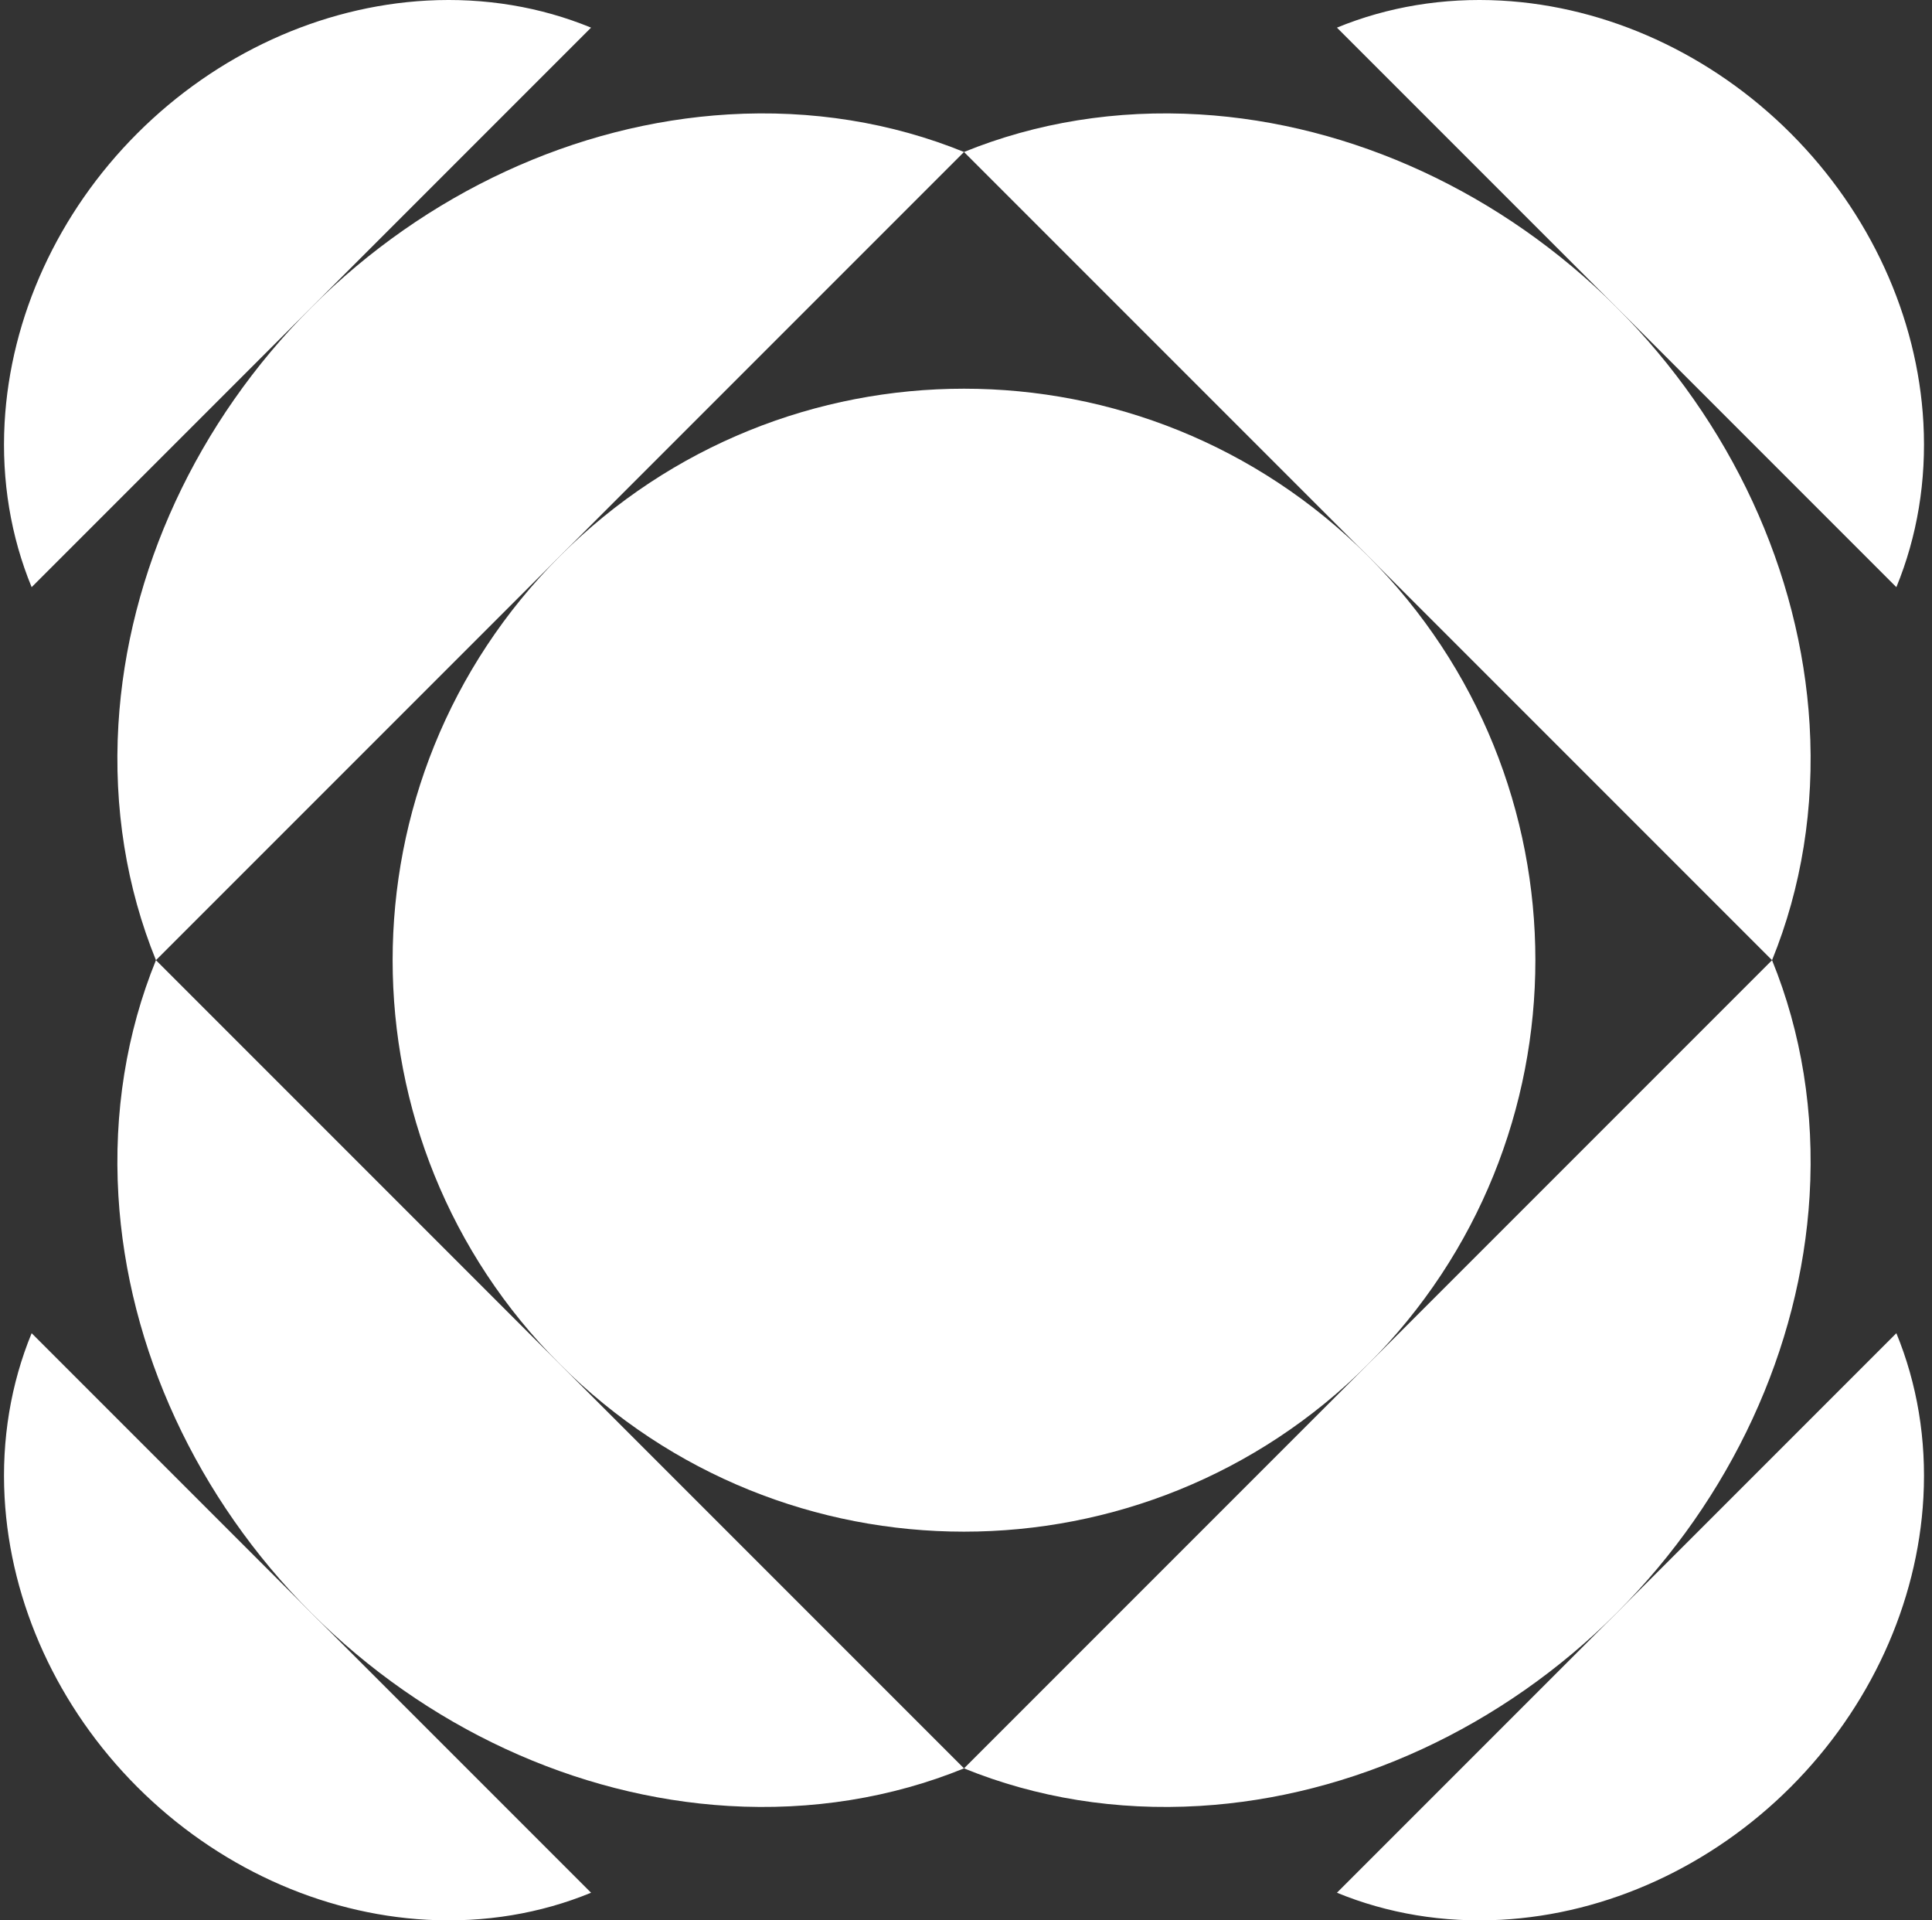
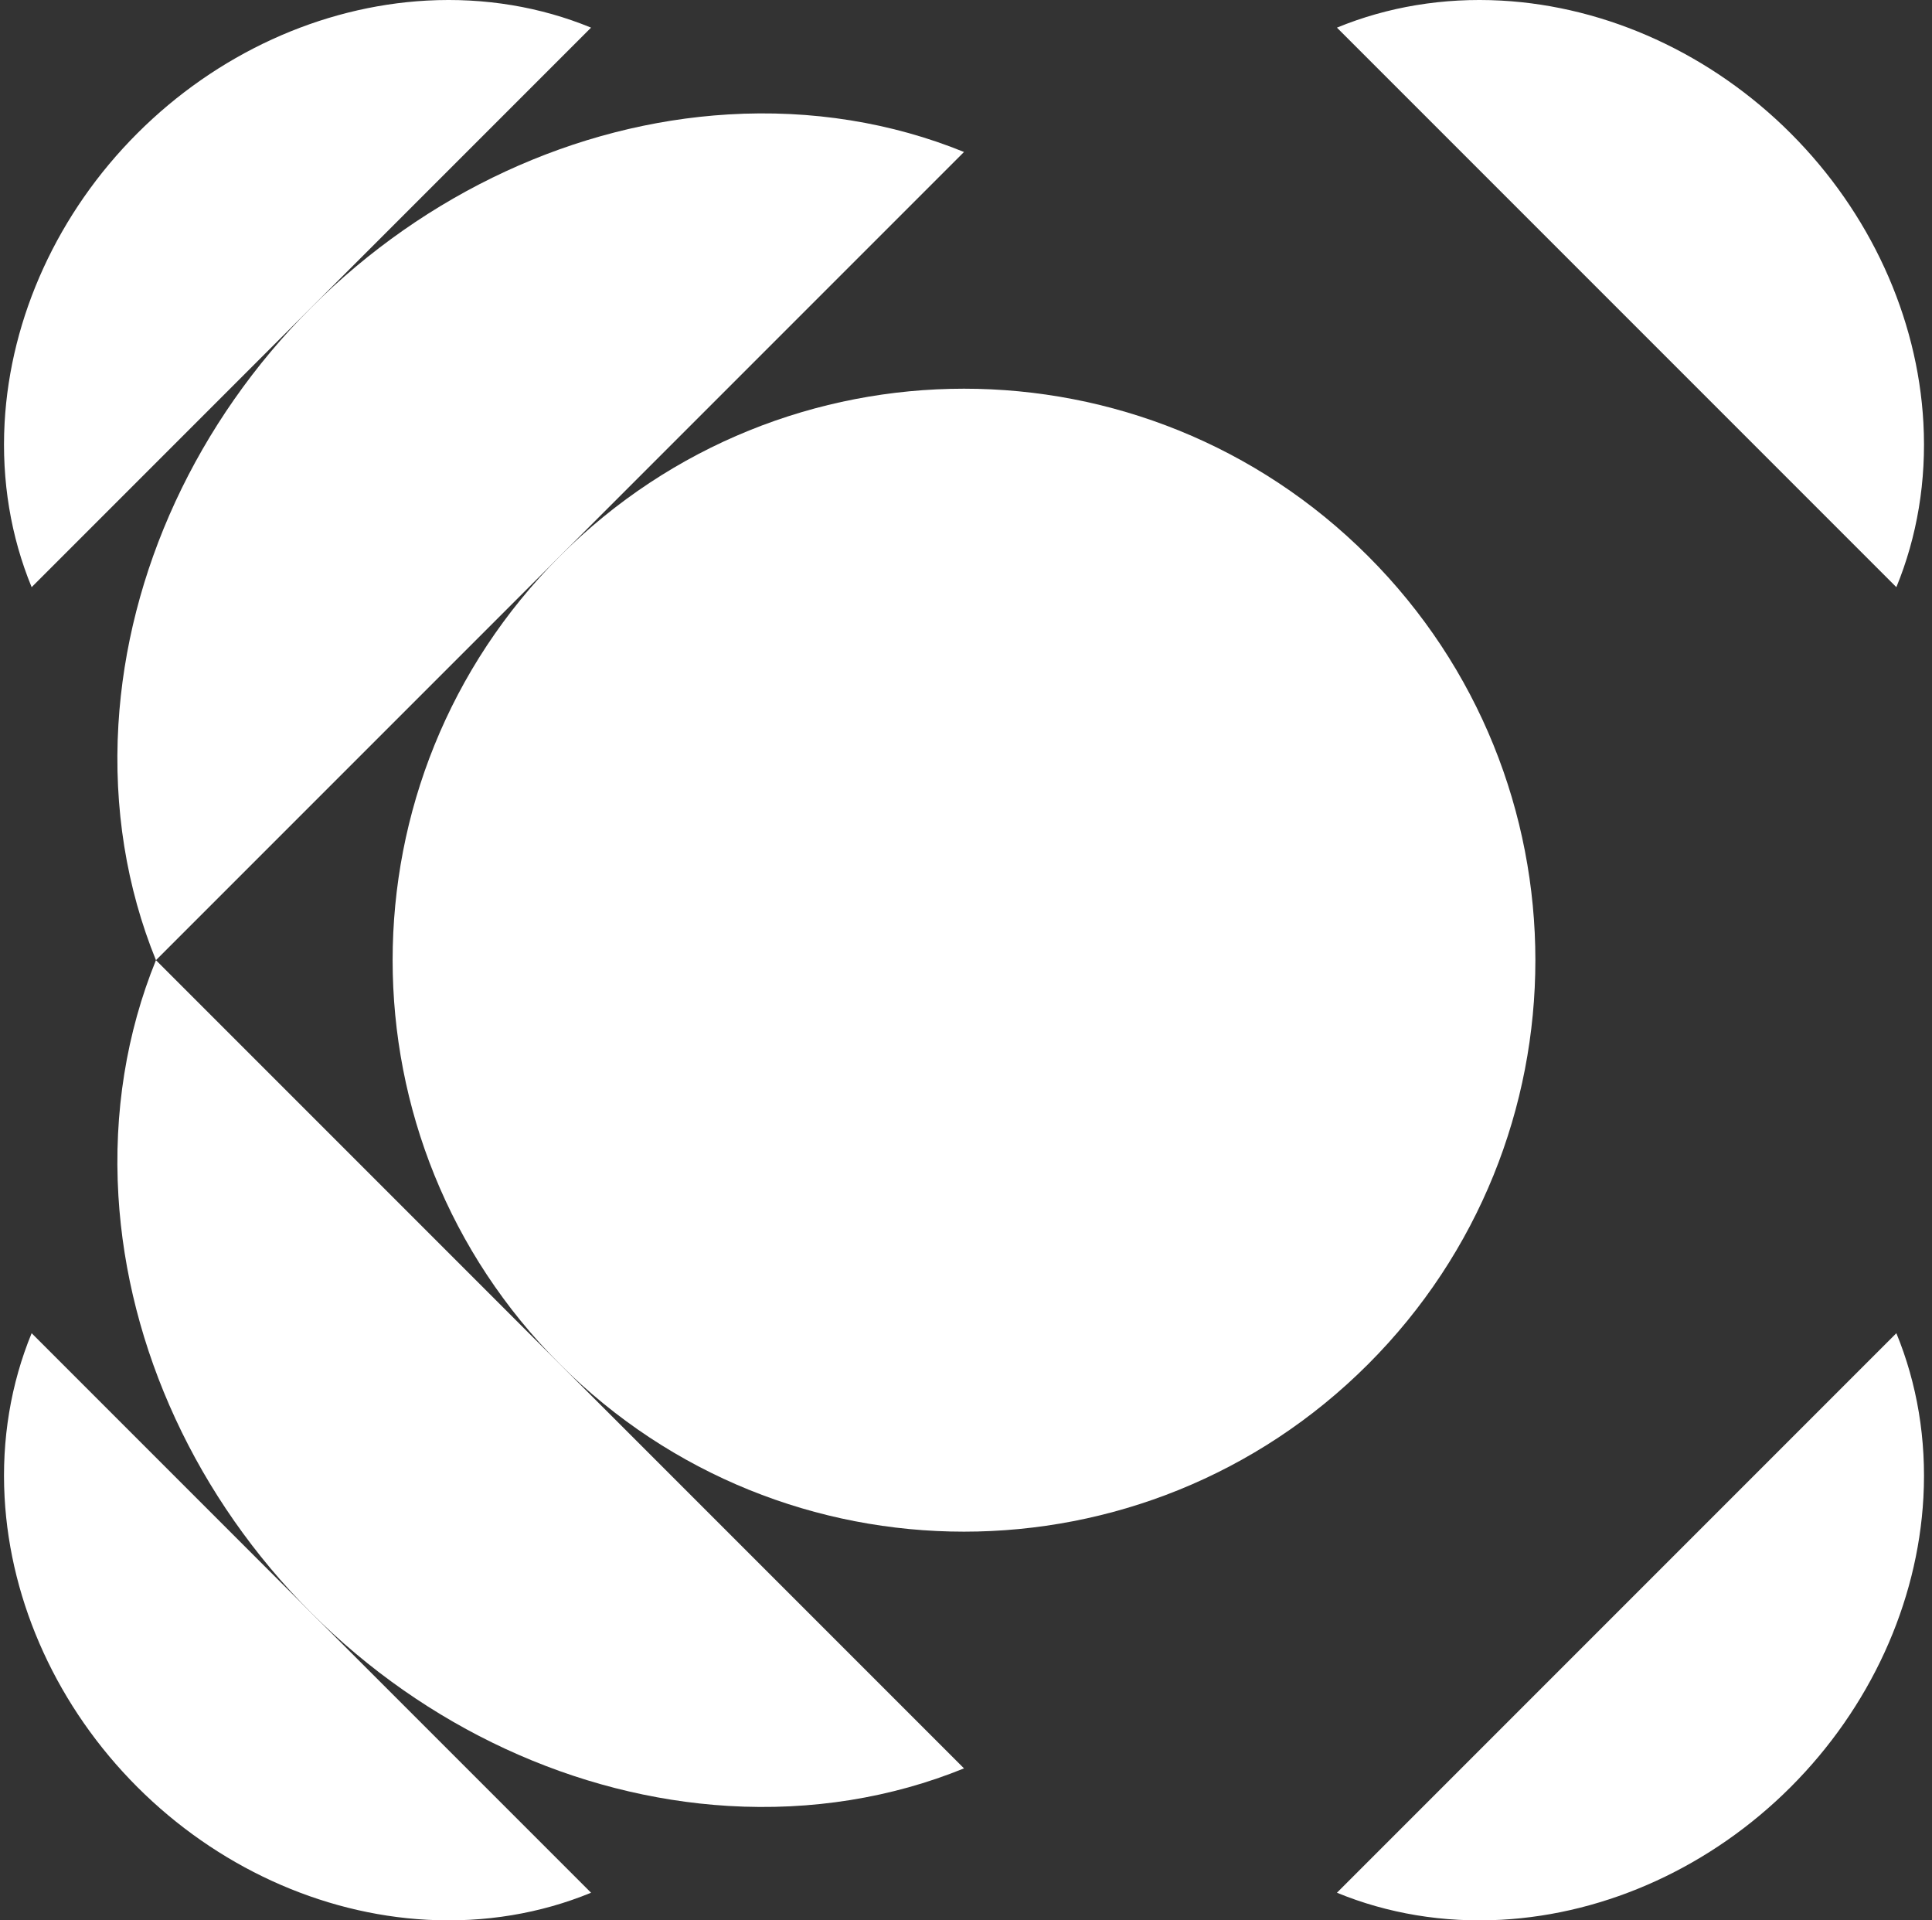
<svg xmlns="http://www.w3.org/2000/svg" width="161" height="160" viewBox="0 0 161 160" fill="none">
  <rect x="0" y="0" width="161" height="160" fill="#333333" stroke="none" />
-   <path d="M147.671 80C150.121 86.019 151.215 92.705 150.8 99.637C150.037 112.355 144.253 124.855 134.721 134.388C125.189 143.92 112.688 149.704 99.97 150.466C93.039 150.882 86.352 149.787 80.334 147.337L147.671 80Z" fill="white" style="fill:white;fill-opacity:1;" />
  <path d="M80.334 12.663C74.315 10.213 67.628 9.118 60.697 9.534C47.978 10.296 35.478 16.08 25.946 25.612C16.413 35.145 10.63 47.645 9.867 60.363C9.452 67.295 10.546 73.981 12.996 80L80.334 12.663Z" fill="white" style="fill:white;fill-opacity:1;" />
  <path d="M49.255 2.303C45.056 0.574 40.396 -0.213 35.573 0.049C26.722 0.531 18.042 4.51 11.443 11.109C4.843 17.708 0.865 26.388 0.383 35.239C0.12 40.063 0.908 44.722 2.637 48.921L49.255 2.303Z" fill="white" style="fill:white;fill-opacity:1;" />
  <path d="M111.412 157.697C115.611 159.426 120.271 160.213 125.094 159.951C133.945 159.469 142.625 155.49 149.224 148.891C155.824 142.292 159.802 133.612 160.284 124.761C160.547 119.937 159.759 115.278 158.03 111.079L111.412 157.697Z" fill="white" style="fill:white;fill-opacity:1;" />
  <path d="M158.03 48.921C159.759 44.722 160.547 40.063 160.284 35.239C159.802 26.388 155.824 17.708 149.224 11.109C142.625 4.51 133.945 0.531 125.094 0.049C120.271 -0.213 115.611 0.574 111.412 2.303L158.03 48.921Z" fill="white" style="fill:white;fill-opacity:1;" />
  <path d="M2.637 111.079C0.908 115.278 0.12 119.937 0.383 124.761C0.865 133.612 4.843 142.292 11.443 148.891C18.042 155.49 26.722 159.469 35.573 159.95C40.396 160.213 45.056 159.426 49.255 157.697L2.637 111.079Z" fill="white" style="fill:white;fill-opacity:1;" />
  <path d="M80.334 147.337C74.315 149.787 67.628 150.882 60.697 150.466C47.978 149.704 35.478 143.92 25.946 134.388C16.413 124.855 10.63 112.355 9.867 99.637C9.452 92.705 10.546 86.019 12.996 80L80.334 147.337Z" fill="white" style="fill:white;fill-opacity:1;" />
-   <path d="M147.671 80C150.121 73.981 151.215 67.295 150.8 60.363C150.037 47.645 144.253 35.145 134.721 25.612C125.189 16.08 112.688 10.296 99.97 9.534C93.039 9.118 86.352 10.213 80.334 12.663L147.671 80Z" fill="white" style="fill:white;fill-opacity:1;" />
  <path d="M114.002 46.331C132.597 64.926 132.597 95.074 114.002 113.669C95.407 132.263 65.26 132.263 46.665 113.669C28.07 95.074 28.07 64.926 46.665 46.331C65.26 27.737 95.407 27.737 114.002 46.331Z" fill="white" style="fill:white;fill-opacity:1;" />
</svg>